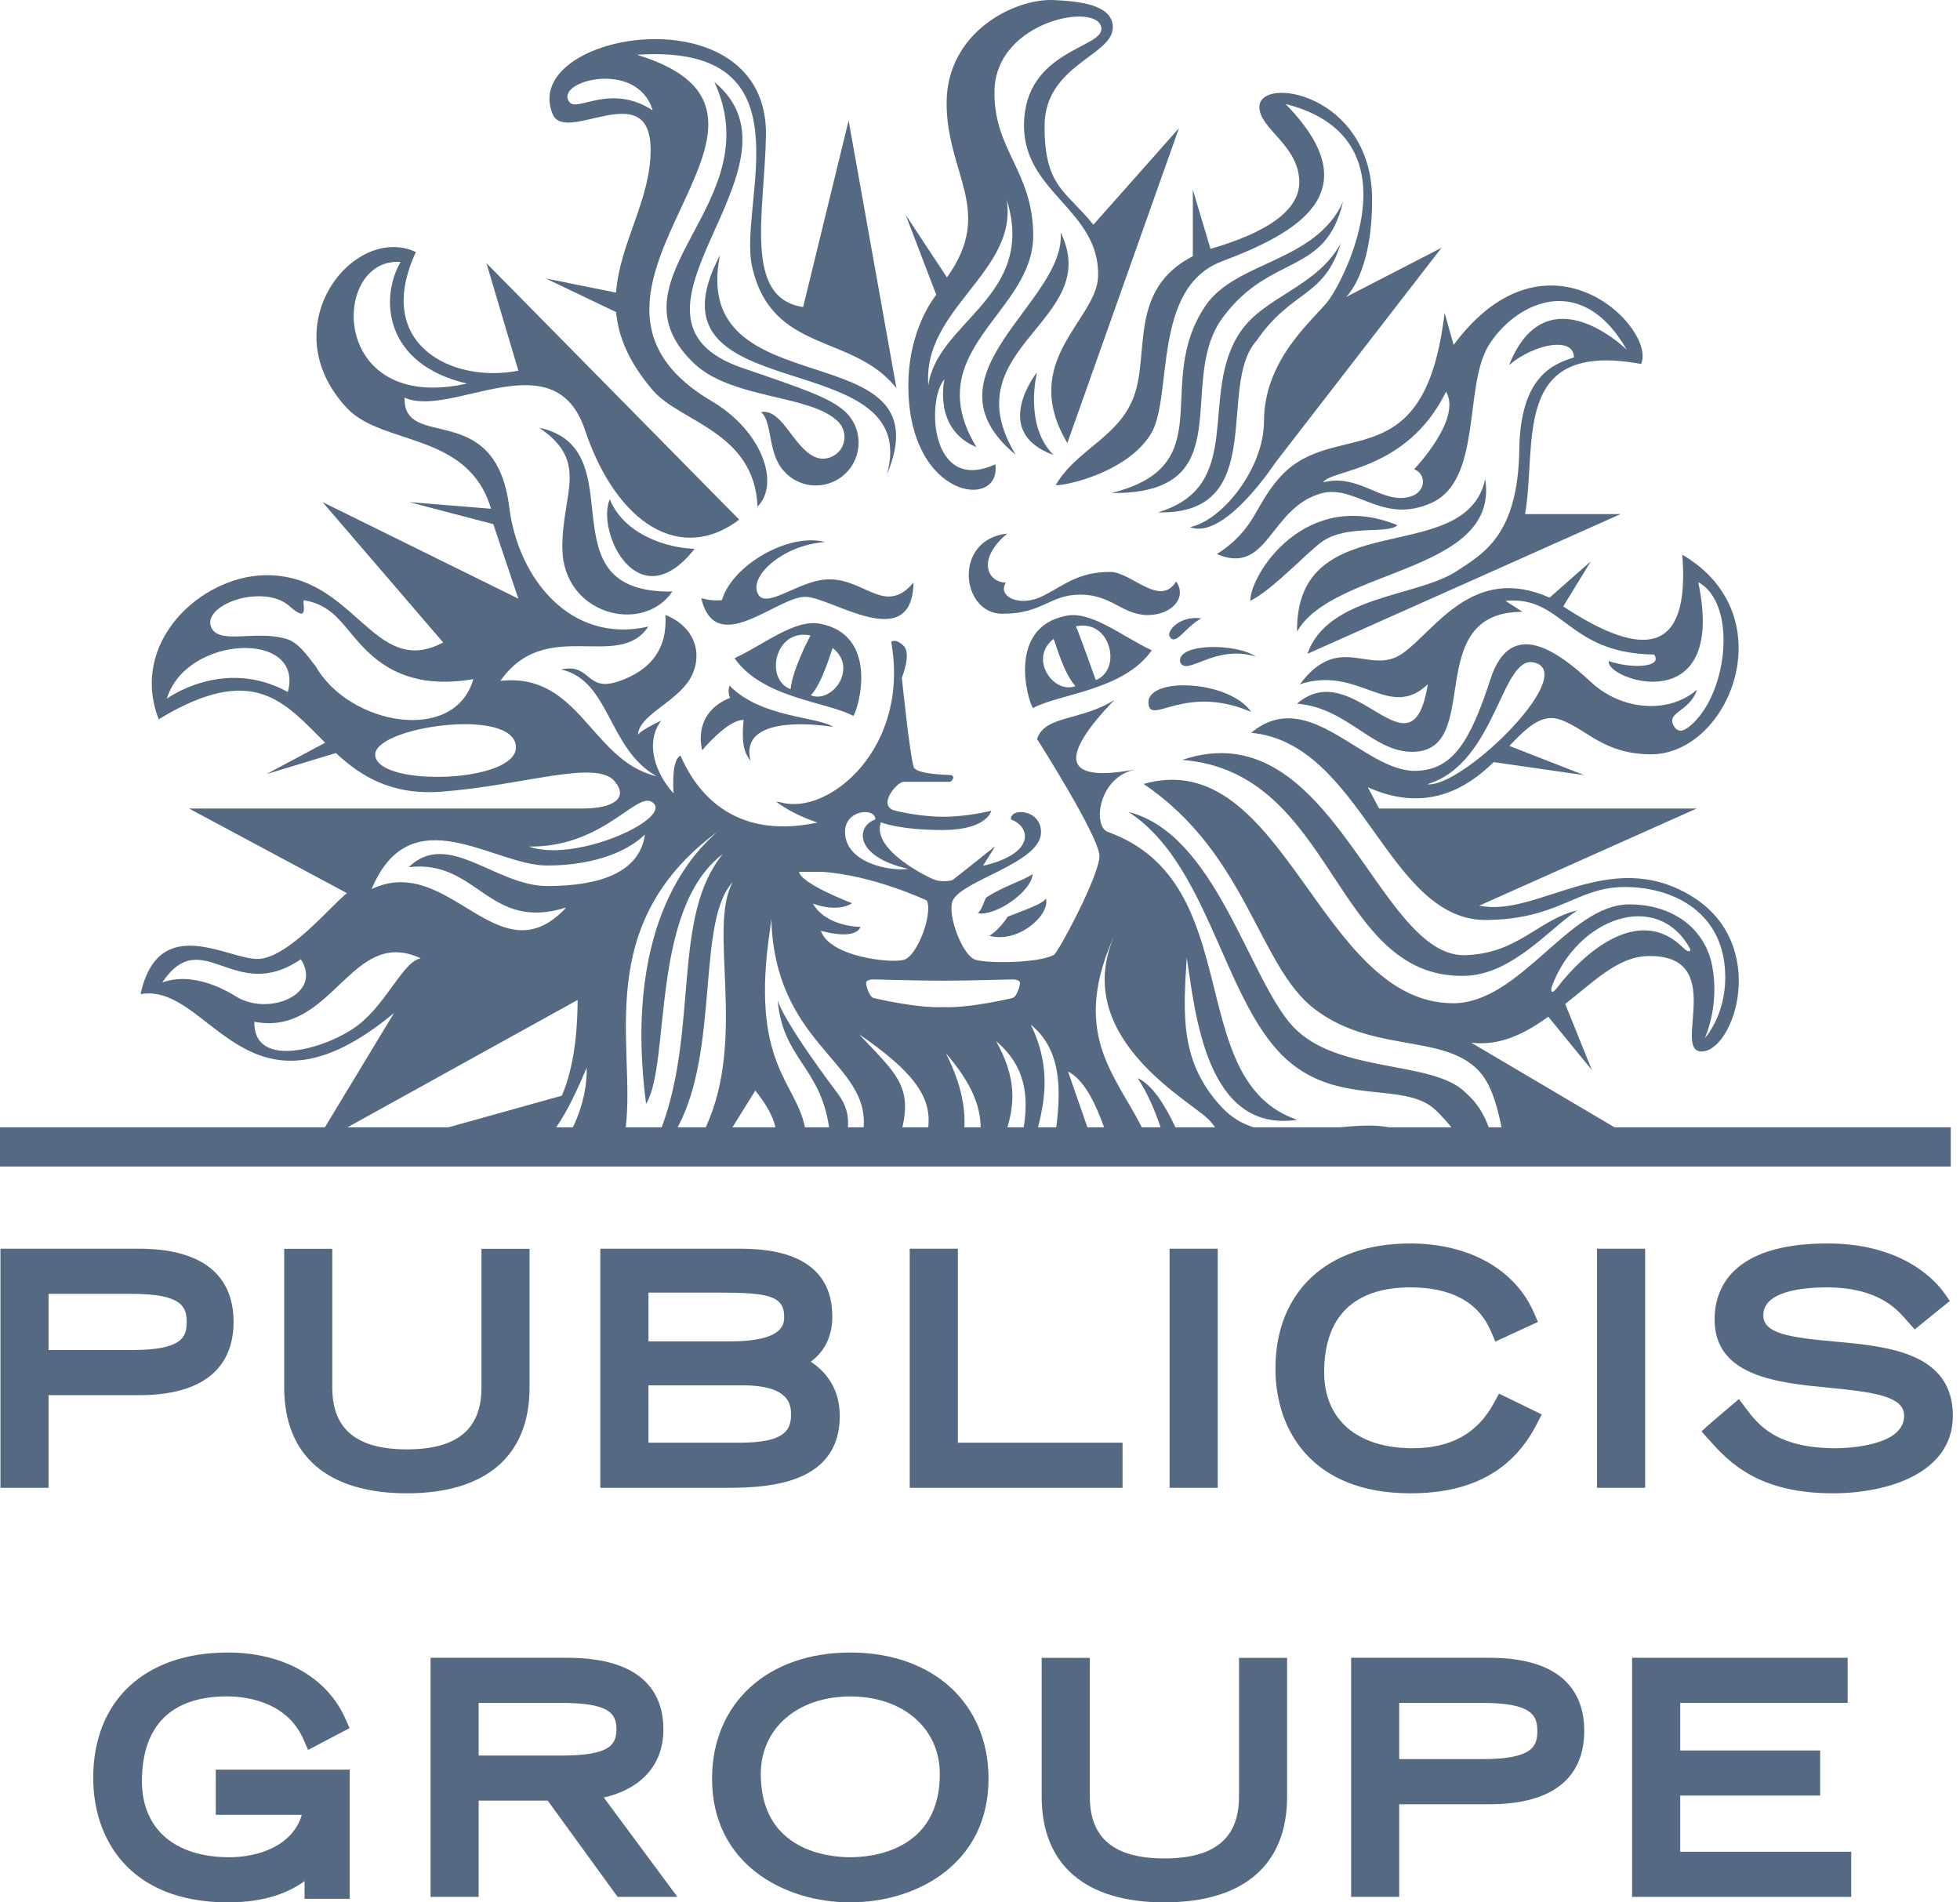
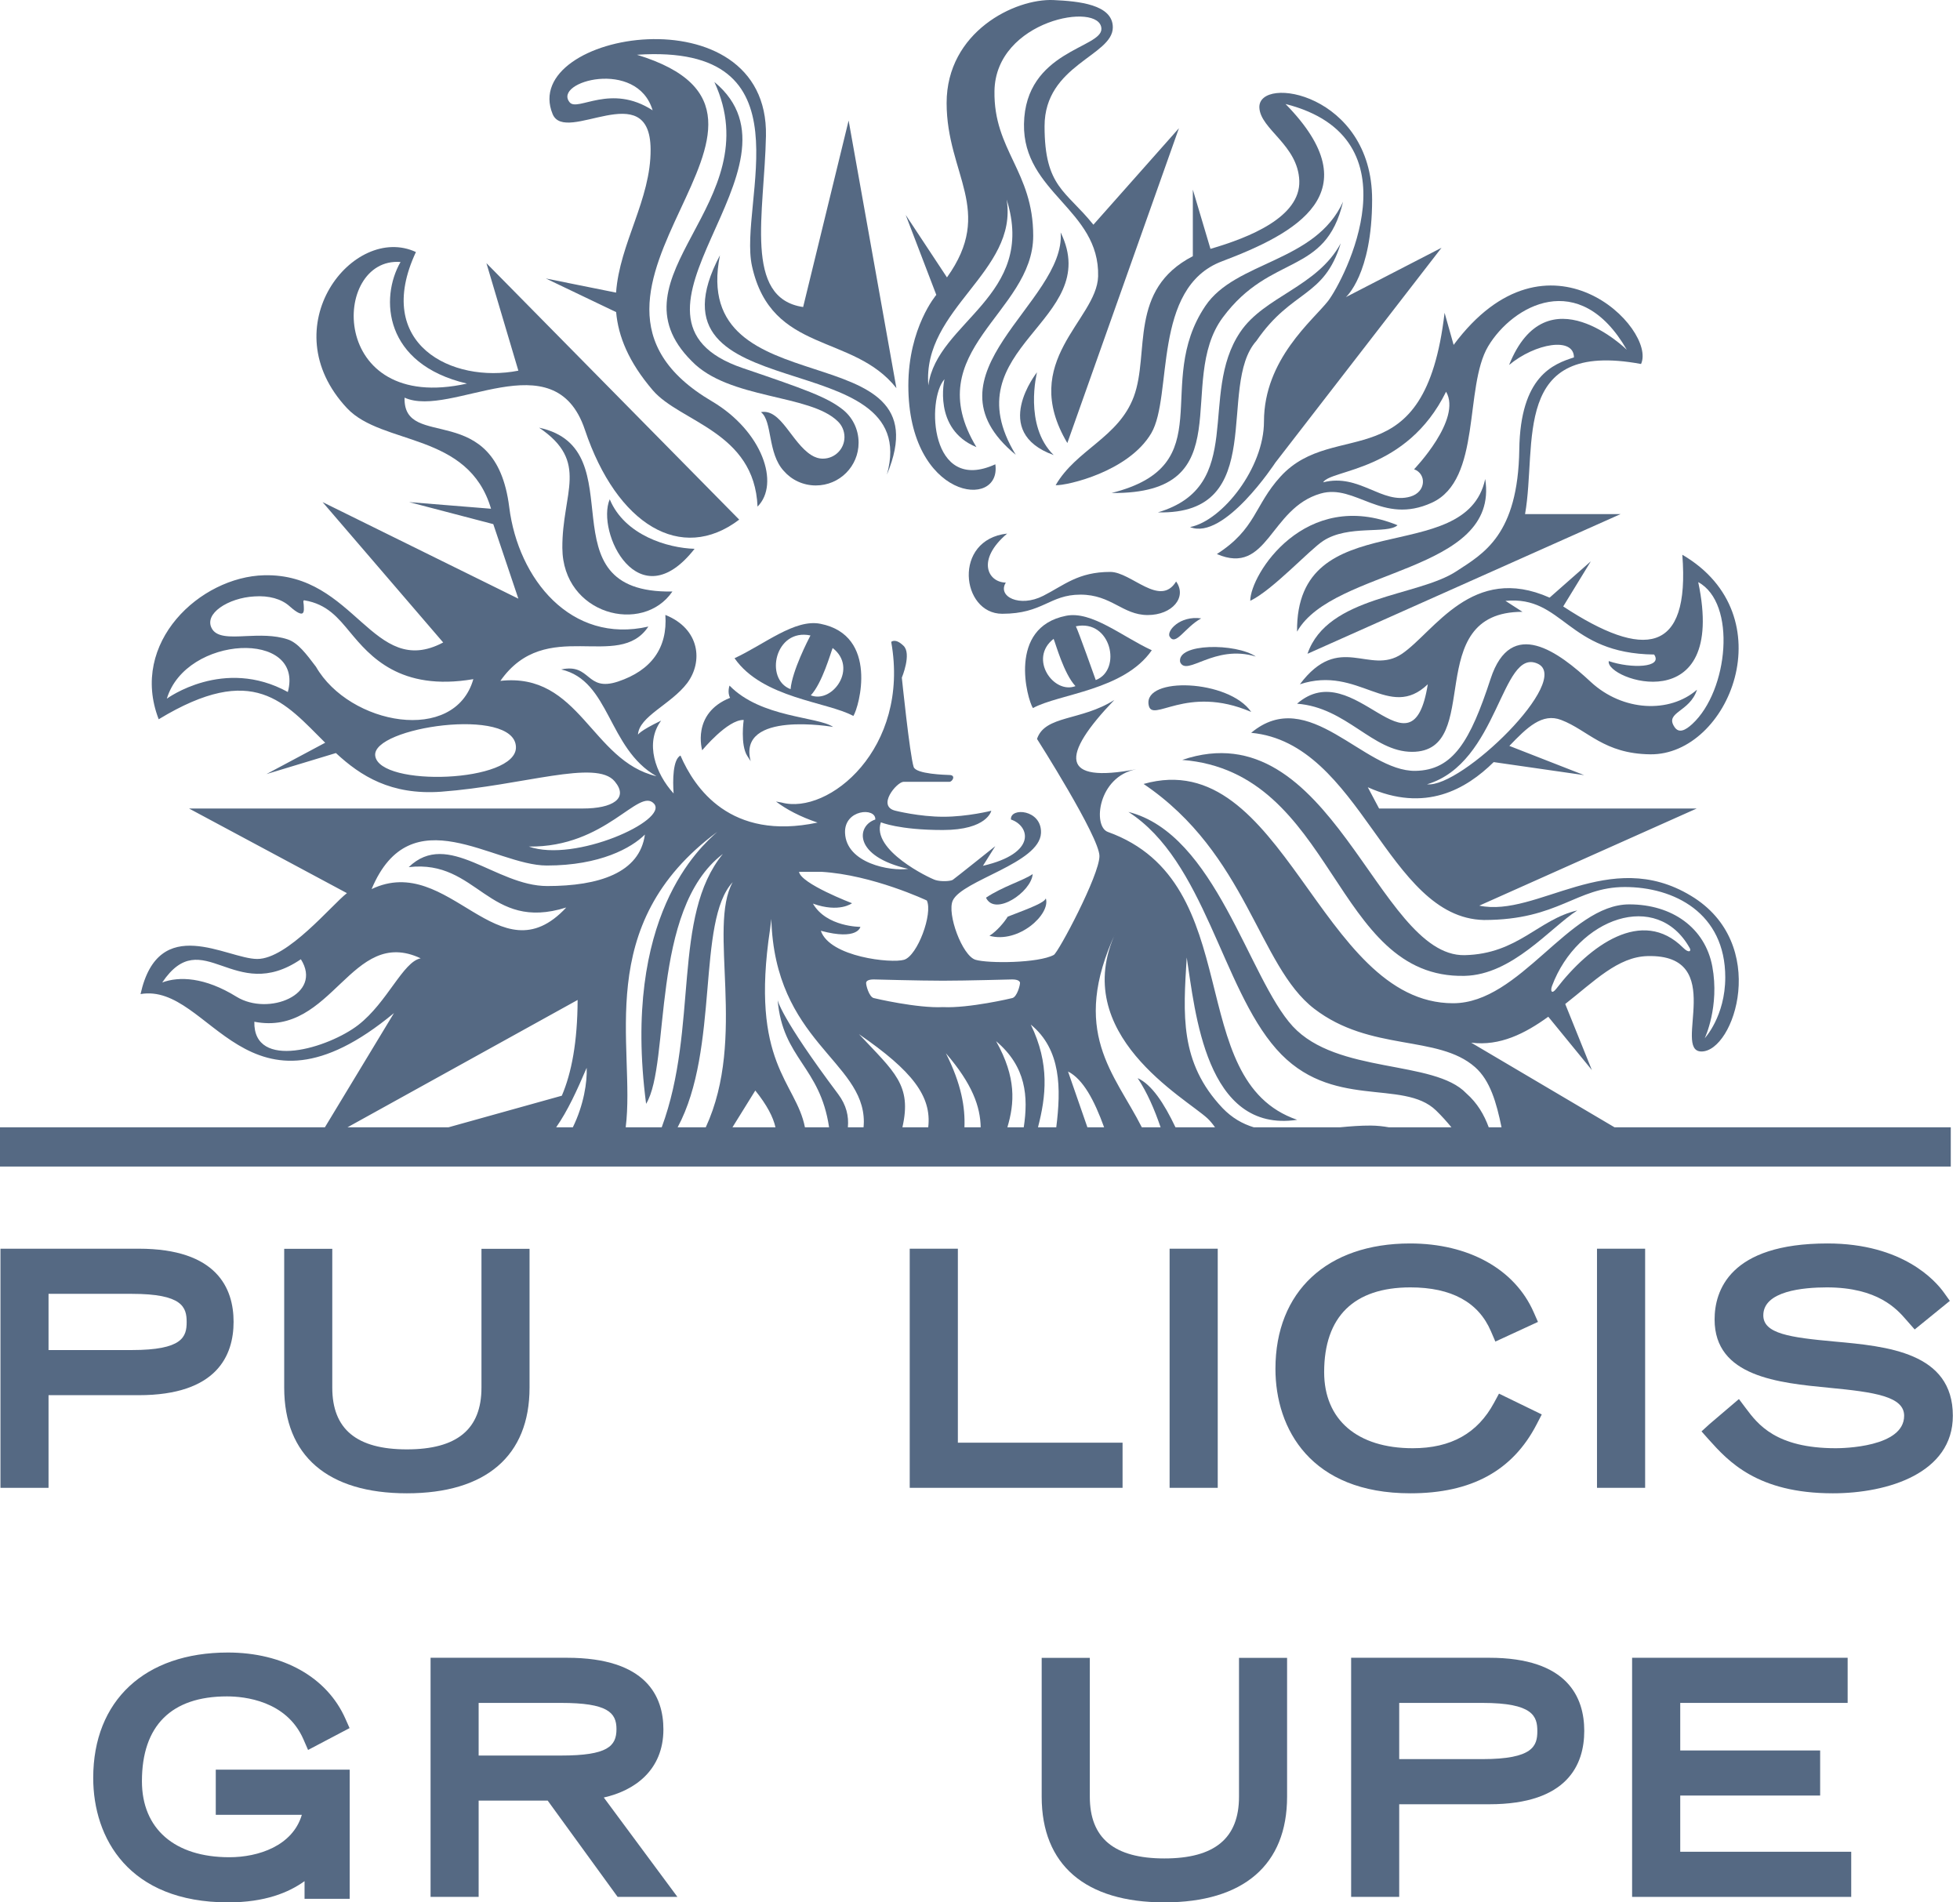
<svg xmlns="http://www.w3.org/2000/svg" width="34" height="33" viewBox="0 0 34 33" fill="none">
  <path d="M0.842 22.444H2.287C3.166 22.444 3.238 22.676 3.238 22.934C3.238 23.19 3.166 23.419 2.287 23.419H0.842V22.444ZM4.052 22.929C4.052 22.351 3.766 21.661 2.406 21.661H0.008V25.809H0.842V24.202H2.406C3.766 24.202 4.052 23.51 4.052 22.929Z" fill="#556983" />
  <path d="M9.186 24.071V21.663H8.352V24.071C8.352 24.792 7.929 25.142 7.058 25.142C6.187 25.142 5.764 24.792 5.764 24.071V21.663H4.93V24.071C4.93 25.253 5.685 25.904 7.058 25.904C8.431 25.904 9.186 25.253 9.186 24.071Z" fill="#556983" />
-   <path d="M12.828 25.026H11.249V24.031H12.88C13.722 24.031 13.722 24.392 13.722 24.547C13.722 24.835 13.57 25.026 12.828 25.026ZM12.506 22.423C13.329 22.423 13.603 22.483 13.603 22.841C13.603 22.958 13.603 23.269 12.662 23.269H11.249V22.423H12.506ZM14.567 24.562C14.567 24.064 14.306 23.782 14.065 23.621C14.257 23.476 14.438 23.242 14.438 22.836C14.438 21.661 13.195 21.661 12.786 21.661H10.414V25.809H12.532C13.193 25.809 14.567 25.809 14.567 24.562Z" fill="#556983" />
  <path d="M19.473 25.026H16.616V21.661H15.781V25.809H19.473V25.026Z" fill="#556983" />
  <path d="M21.124 21.661H20.289V25.809H21.124V21.661Z" fill="#556983" />
  <path d="M26.656 24.708L26.745 24.536L26.003 24.175L25.917 24.334C25.631 24.864 25.17 25.122 24.507 25.122C23.544 25.122 22.97 24.628 22.97 23.802C22.97 22.84 23.487 22.332 24.466 22.332C25.176 22.332 25.647 22.588 25.863 23.093L25.94 23.272L26.679 22.931L26.604 22.761C26.276 22.015 25.475 21.57 24.461 21.57C23.02 21.57 22.125 22.403 22.125 23.745C22.125 24.789 22.74 25.904 24.466 25.904C25.524 25.904 26.24 25.513 26.656 24.708Z" fill="#556983" />
  <path d="M28.538 21.661H27.703V25.809H28.538V21.661Z" fill="#556983" />
  <path d="M31.819 23.271C31.053 23.201 30.588 23.136 30.588 22.817C30.588 22.395 31.279 22.332 31.69 22.332C32.579 22.332 32.909 22.713 33.068 22.896L33.214 23.062L33.824 22.566L33.721 22.422C33.578 22.222 33.011 21.57 31.701 21.57C29.997 21.57 29.743 22.396 29.743 22.889C29.743 23.881 30.848 23.988 31.735 24.074C32.518 24.149 33.031 24.224 33.031 24.559C33.031 25.106 31.967 25.122 31.846 25.122C30.805 25.122 30.492 24.705 30.286 24.43L30.165 24.269L29.659 24.7L29.516 24.83L29.645 24.975C29.978 25.345 30.48 25.904 31.794 25.904C32.754 25.904 33.876 25.552 33.876 24.559C33.876 23.458 32.735 23.354 31.819 23.271Z" fill="#556983" />
  <path d="M3.743 31.481H5.236C5.077 32.02 4.482 32.217 3.979 32.217C3.029 32.217 2.462 31.724 2.462 30.898C2.462 29.936 2.972 29.427 3.937 29.427C4.238 29.427 4.969 29.5 5.263 30.17L5.344 30.356L6.064 29.977L5.992 29.815C5.674 29.095 4.912 28.666 3.953 28.666C2.512 28.666 1.617 29.499 1.617 30.841C1.617 31.885 2.232 33 3.958 33C4.596 33 5.006 32.831 5.283 32.632V32.938H6.066V30.698H3.743V31.481Z" fill="#556983" />
  <path d="M8.303 29.54H9.732C10.537 29.54 10.694 29.706 10.694 29.994C10.694 30.291 10.541 30.453 9.732 30.453H8.303V29.54ZM11.508 29.999C11.508 29.432 11.218 28.757 9.836 28.757H7.469V32.905H8.303V31.235H9.501L10.714 32.905H11.751L10.474 31.181C11.005 31.063 11.508 30.709 11.508 29.999Z" fill="#556983" />
-   <path d="M14.75 32.217C14.385 32.217 13.197 32.113 13.197 30.773C13.197 29.981 13.835 29.428 14.75 29.428C15.664 29.428 16.303 29.981 16.303 30.773C16.303 32.113 15.114 32.217 14.75 32.217ZM14.75 28.666C13.315 28.666 12.352 29.546 12.352 30.856C12.352 32.329 13.595 33 14.75 33C15.904 33 17.148 32.329 17.148 30.856C17.148 29.546 16.184 28.666 14.75 28.666Z" fill="#556983" />
  <path d="M21.493 31.167C21.493 31.888 21.07 32.238 20.199 32.238C19.328 32.238 18.905 31.888 18.905 31.167V28.759H18.07V31.167C18.07 32.349 18.826 33 20.199 33C21.572 33 22.327 32.349 22.327 31.167V28.759H21.493V31.167Z" fill="#556983" />
  <path d="M24.272 29.54H25.716C26.595 29.54 26.668 29.772 26.668 30.03C26.668 30.285 26.595 30.515 25.716 30.515H24.272V29.54ZM25.835 28.757H23.438V32.905H24.272V31.298H25.835C27.196 31.298 27.482 30.605 27.482 30.025C27.482 29.446 27.196 28.757 25.835 28.757Z" fill="#556983" />
  <path d="M29.147 31.147H31.574V30.365H29.147V29.54H32.051V28.757H28.312V32.905H32.113V32.122H29.147V31.147Z" fill="#556983" />
  <path d="M10.02 17.346C10.017 18.078 9.915 18.611 9.746 19.007L7.78 19.555H6.028L10.02 17.346ZM6.215 17.78C5.702 18.177 4.394 18.58 4.412 17.724C5.773 17.988 6.086 16.055 7.298 16.624C6.991 16.681 6.72 17.388 6.215 17.78ZM2.814 17.043C3.513 16.008 4.057 17.433 5.219 16.64C5.606 17.25 4.657 17.63 4.104 17.291C3.55 16.948 3.105 16.934 2.814 17.043ZM9.485 15.014C10.408 15.014 10.954 14.709 11.187 14.477C11.096 15.142 10.389 15.37 9.493 15.37C8.597 15.37 7.772 14.381 7.09 15.042C8.289 14.902 8.467 16.169 9.823 15.742C8.651 17.003 7.793 14.78 6.446 15.423C7.128 13.795 8.566 15.014 9.485 15.014ZM11.345 13.941C11.604 14.229 9.974 14.968 9.173 14.685C10.514 14.703 11.079 13.65 11.345 13.941ZM9.937 19.555H9.648C9.849 19.267 10.009 18.915 10.177 18.523C10.188 18.764 10.128 19.165 9.937 19.555ZM12.443 14.43C12.146 14.696 10.783 15.89 11.208 19.148C11.638 18.444 11.27 15.78 12.54 14.813C11.651 15.897 12.122 17.817 11.479 19.555H10.854C11.031 18.154 10.254 16.049 12.443 14.43ZM12.243 19.555H11.755C12.487 18.194 12.079 15.983 12.71 15.303C12.272 16.092 12.963 17.996 12.243 19.555ZM13.452 19.555H12.706L13.102 18.917C13.305 19.17 13.412 19.377 13.452 19.555ZM13.359 16.113L13.38 15.94C13.439 18.066 14.985 18.403 14.985 19.46C14.985 19.493 14.982 19.524 14.98 19.555H14.708C14.726 19.362 14.682 19.17 14.54 18.98C13.533 17.637 13.49 17.348 13.49 17.348C13.577 18.367 14.226 18.497 14.382 19.555H13.963C13.809 18.763 13.005 18.453 13.359 16.113ZM14.248 15.123C15.139 15.176 16.078 15.621 16.078 15.621C16.184 15.849 15.916 16.579 15.683 16.649C15.464 16.715 14.394 16.602 14.239 16.146C14.882 16.319 14.925 16.078 14.925 16.078C14.925 16.078 14.338 16.082 14.102 15.675C14.56 15.839 14.78 15.668 14.78 15.668C14.78 15.668 13.889 15.328 13.861 15.123H14.248ZM15.184 14.216C14.854 14.324 14.799 14.856 15.755 15.072C15.444 15.117 14.682 14.976 14.659 14.451C14.639 14.039 15.196 13.999 15.184 14.216ZM16.358 17.012C16.765 17.012 17.537 16.99 17.558 16.99C17.667 16.99 17.689 17.026 17.694 17.045C17.697 17.087 17.643 17.292 17.561 17.313C17.555 17.316 16.802 17.493 16.358 17.47C15.916 17.493 15.163 17.316 15.156 17.313C15.076 17.292 15.019 17.087 15.025 17.045C15.028 17.026 15.048 16.99 15.157 16.99C15.157 16.99 15.952 17.012 16.358 17.012ZM16.408 18.27C16.871 18.808 17.005 19.198 17.012 19.555H16.73C16.744 19.211 16.679 18.809 16.408 18.27ZM15.654 19.555C15.821 18.822 15.519 18.599 14.9 17.939C15.829 18.578 16.164 19.019 16.102 19.555H15.654ZM17.759 19.555H17.475C17.599 19.138 17.634 18.693 17.279 18.061C17.803 18.504 17.839 19.024 17.759 19.555ZM18.323 19.555H18.006C18.143 19.024 18.214 18.458 17.881 17.773C18.412 18.209 18.406 18.887 18.323 19.555ZM19.153 19.555H18.863L18.527 18.587C18.789 18.721 18.982 19.084 19.153 19.555ZM19.358 16.166C18.533 17.939 20.567 19.047 20.947 19.401C20.99 19.441 21.034 19.495 21.077 19.555H20.391C20.191 19.134 19.977 18.812 19.735 18.702C19.901 18.952 20.026 19.243 20.133 19.555H19.807C19.334 18.619 18.549 17.903 19.358 16.166ZM6.509 13.111C6.441 12.615 8.93 12.248 8.95 12.958C8.968 13.578 6.583 13.658 6.509 13.111ZM5.481 11.566C5.313 11.344 5.17 11.151 4.99 11.091C4.757 11.014 4.498 11.024 4.269 11.034C3.986 11.048 3.741 11.059 3.665 10.883C3.615 10.769 3.669 10.647 3.816 10.54C3.967 10.432 4.189 10.358 4.412 10.346C4.665 10.328 4.882 10.389 5.023 10.516C5.164 10.642 5.221 10.652 5.245 10.64C5.281 10.623 5.271 10.54 5.268 10.484C5.262 10.443 5.256 10.41 5.281 10.414C5.678 10.479 5.87 10.724 6.074 10.969C6.414 11.377 6.937 11.998 8.211 11.781C7.889 12.914 6.063 12.578 5.481 11.566ZM4.993 12.004C3.881 11.392 2.894 12.12 2.894 12.12C3.227 11.015 5.285 10.923 4.993 12.004ZM6.948 4.545C6.588 5.171 6.658 6.315 8.1 6.654C5.684 7.191 5.745 4.449 6.948 4.545ZM26.924 17.1C27.364 15.927 28.743 15.423 29.313 16.449C29.341 16.5 29.298 16.54 29.198 16.441C28.485 15.727 27.57 16.406 26.998 17.15C26.916 17.256 26.89 17.189 26.924 17.1ZM26.668 11.51C27.297 11.781 25.351 13.674 24.755 13.605C25.998 13.236 26.04 11.238 26.668 11.51ZM28.007 19.555L25.521 18.087C26.017 18.15 26.453 17.93 26.858 17.637L27.614 18.562L27.152 17.416C27.655 17.022 28.066 16.597 28.581 16.585C29.983 16.55 29.001 18.234 29.513 18.24C30.086 18.245 30.708 16.365 29.333 15.539C27.911 14.678 26.668 15.921 25.661 15.71L29.433 14.025H23.923L23.727 13.656C24.725 14.105 25.435 13.688 25.911 13.22L27.48 13.446L26.183 12.939C26.493 12.615 26.754 12.363 27.082 12.489C27.547 12.666 27.82 13.076 28.628 13.085C29.992 13.1 30.985 10.675 29.183 9.623C29.319 11.352 28.514 11.438 27.117 10.52L27.596 9.737L26.881 10.367C25.538 9.77 24.884 10.957 24.319 11.342C23.753 11.724 23.236 10.957 22.549 11.87C23.573 11.533 24.095 12.512 24.768 11.87C24.489 13.605 23.493 11.342 22.5 12.207C23.361 12.272 23.811 13.042 24.495 13.042C25.758 13.042 24.633 10.613 26.41 10.613L26.115 10.423C27.124 10.328 27.175 11.336 28.694 11.354C28.851 11.583 28.297 11.601 27.907 11.468C27.844 11.792 29.97 12.515 29.459 10.098C30.129 10.461 29.983 11.981 29.356 12.559C29.235 12.671 29.121 12.726 29.046 12.609C28.874 12.351 29.313 12.355 29.438 11.964C28.962 12.378 28.151 12.343 27.596 11.83C27.044 11.316 26.214 10.689 25.858 11.773C25.504 12.857 25.207 13.36 24.554 13.372C23.655 13.386 22.702 11.878 21.704 12.712C23.611 12.889 24.061 15.921 25.74 15.959C27.044 15.959 27.338 15.387 28.186 15.387C29.039 15.387 29.928 15.835 29.928 16.953C29.928 17.63 29.572 18.01 29.572 18.01C29.572 18.01 29.833 17.461 29.703 16.763C29.577 16.095 29.007 15.688 28.262 15.688C27.215 15.688 26.373 17.403 25.207 17.403C22.876 17.403 22.277 12.908 19.838 13.599C21.633 14.812 21.83 16.753 22.796 17.497C23.775 18.251 24.941 17.943 25.587 18.511C25.85 18.741 25.96 19.131 26.047 19.555H25.825C25.745 19.337 25.628 19.135 25.435 18.965C24.876 18.378 23.198 18.636 22.426 17.804C21.657 16.969 21.091 14.467 19.574 14.084C20.897 14.933 21.192 17.123 22.14 18.197C23.085 19.271 24.337 18.702 24.913 19.265C25.015 19.364 25.1 19.461 25.178 19.555H24.092C23.996 19.538 23.893 19.526 23.778 19.525C23.602 19.524 23.424 19.538 23.246 19.555H21.749C21.552 19.495 21.37 19.391 21.208 19.222C20.457 18.429 20.526 17.594 20.586 16.609C20.732 17.535 20.911 19.664 22.502 19.425C20.5 18.741 21.664 15.31 19.217 14.431C18.953 14.334 19.044 13.473 19.71 13.344C18.389 13.597 18.397 13.114 19.33 12.142C18.756 12.509 18.128 12.403 17.989 12.818C17.989 12.818 19.072 14.518 19.072 14.85C19.072 15.182 18.359 16.522 18.28 16.565C18.012 16.709 17.143 16.715 16.922 16.649C16.692 16.579 16.423 15.849 16.528 15.621C16.694 15.267 18.034 14.976 18.058 14.451C18.075 14.039 17.518 13.999 17.537 14.216C17.86 14.324 17.998 14.8 17.051 15.019L17.265 14.678C17.265 14.678 16.563 15.239 16.528 15.262C16.492 15.286 16.328 15.298 16.224 15.265C16.122 15.232 15.108 14.746 15.281 14.264C15.281 14.264 15.589 14.398 16.355 14.398C17.127 14.398 17.196 14.064 17.196 14.064C17.196 14.064 16.785 14.168 16.366 14.168C15.945 14.168 15.535 14.064 15.535 14.064C15.202 13.987 15.555 13.567 15.672 13.562H16.47C16.519 13.562 16.586 13.45 16.477 13.444C16.397 13.441 15.889 13.428 15.849 13.304C15.781 13.09 15.644 11.755 15.644 11.755C15.644 11.755 15.818 11.339 15.673 11.202C15.53 11.063 15.46 11.135 15.46 11.135C15.79 12.989 14.369 14.144 13.556 13.921L13.461 13.904C13.643 14.041 13.878 14.167 14.182 14.269C12.666 14.591 12.047 13.667 11.804 13.106C11.672 13.174 11.668 13.534 11.685 13.764C11.37 13.418 11.181 12.887 11.469 12.5C11.082 12.686 11.067 12.746 11.067 12.746C11.082 12.427 11.64 12.22 11.921 11.849C12.198 11.478 12.143 10.908 11.542 10.667C11.582 11.239 11.299 11.63 10.72 11.823C10.16 12.008 10.255 11.5 9.735 11.613C10.585 11.807 10.54 12.981 11.388 13.465C10.255 13.199 10.059 11.658 8.68 11.811C9.473 10.681 10.728 11.651 11.247 10.869C9.904 11.176 8.99 10.043 8.834 8.8C8.597 6.898 6.991 7.836 7.018 6.898C7.826 7.263 9.618 5.877 10.146 7.455C10.7 9.105 11.818 9.777 12.823 9.014L8.438 4.565L8.992 6.43C7.847 6.656 6.466 5.973 7.215 4.372C6.132 3.869 4.697 5.67 6.021 7.082C6.634 7.732 8.126 7.493 8.518 8.825L7.097 8.71L8.557 9.092L8.992 10.385L5.596 8.71L7.688 11.145C6.466 11.792 6.163 9.939 4.582 9.979C3.476 10.005 2.238 11.145 2.753 12.477C4.406 11.474 4.939 12.189 5.641 12.884L4.622 13.428L5.827 13.063C6.255 13.46 6.78 13.795 7.65 13.734C9.079 13.627 10.34 13.166 10.663 13.554C10.912 13.85 10.626 14.025 10.111 14.025H3.279L6.018 15.493C5.753 15.698 4.99 16.635 4.463 16.635C3.938 16.635 2.753 15.824 2.438 17.244C3.656 17.036 4.273 19.697 6.834 17.574L5.636 19.555H0V20.236H33.84V19.555H28.007Z" fill="#556983" />
  <path d="M17.471 9.256C16.523 9.36 16.672 10.647 17.385 10.647C18.096 10.647 18.203 10.315 18.743 10.315C19.281 10.315 19.474 10.669 19.909 10.669C20.336 10.669 20.596 10.359 20.402 10.087C20.122 10.544 19.625 9.921 19.26 9.921C18.7 9.921 18.46 10.152 18.096 10.336C17.687 10.544 17.296 10.347 17.448 10.106C17.135 10.102 16.932 9.712 17.471 9.256Z" fill="#556983" />
  <path d="M20.909 5.308C19.991 6.67 21.206 8.069 19.281 8.552C21.568 8.575 20.379 6.627 21.213 5.505C22.048 4.382 22.993 4.797 23.298 3.499C22.818 4.556 21.433 4.526 20.909 5.308Z" fill="#556983" />
  <path d="M18.278 7.894C17.754 7.38 17.989 6.458 17.989 6.458C17.989 6.458 17.164 7.493 18.278 7.894Z" fill="#556983" />
  <path d="M21.514 5.761C20.779 6.851 21.626 8.431 20.086 8.888C22.026 8.937 21.095 6.69 21.796 5.912C22.409 5.018 22.968 5.172 23.258 4.22C22.848 4.98 21.933 5.137 21.514 5.761Z" fill="#556983" />
  <path d="M24.243 9.111C22.639 8.455 21.688 9.968 21.688 10.422C22.077 10.236 22.714 9.539 22.953 9.383C23.389 9.097 24.064 9.271 24.243 9.111Z" fill="#556983" />
  <path d="M20.472 11.486C20.587 11.743 21.064 11.169 21.785 11.389C21.437 11.153 20.408 11.155 20.472 11.486Z" fill="#556983" />
  <path d="M25.764 8.309C25.425 9.881 22.476 8.718 22.5 10.957C23.125 9.849 26.02 9.947 25.764 8.309Z" fill="#556983" />
  <path d="M19.925 12.226C19.981 12.562 20.572 11.863 21.705 12.35C21.316 11.785 19.84 11.732 19.925 12.226Z" fill="#556983" />
  <path d="M17.62 7.889C16.477 6.012 19.156 5.581 18.399 4.032C18.496 5.244 15.922 6.494 17.62 7.889Z" fill="#556983" />
-   <path d="M17.914 15.162C17.76 15.272 17.392 15.378 17.104 15.572C17.075 15.622 17.026 15.8 16.961 15.841C17.257 15.901 17.891 15.475 17.914 15.162Z" fill="#556983" />
+   <path d="M17.914 15.162C17.76 15.272 17.392 15.378 17.104 15.572C17.257 15.901 17.891 15.475 17.914 15.162Z" fill="#556983" />
  <path d="M14.065 12.062C14.266 11.845 14.41 11.322 14.444 11.241C14.887 11.583 14.444 12.208 14.065 12.062ZM13.714 11.955C13.254 11.781 13.446 10.894 14.059 11.023C14.022 11.094 13.742 11.635 13.714 11.955ZM14.233 10.821C13.788 10.731 13.258 11.179 12.742 11.418C13.227 12.116 14.352 12.172 14.803 12.42C14.904 12.265 15.246 11.022 14.233 10.821Z" fill="#556983" />
-   <path d="M15.847 10.106C15.359 10.681 15.011 10.05 14.391 10.05C13.857 10.043 13.237 10.641 13.13 10.255C13.045 9.957 13.593 9.457 14.309 9.403C13.699 9.234 12.703 9.794 12.523 10.411C12.327 10.43 12.164 10.376 12.164 10.376C12.414 11.426 13.472 10.353 13.969 10.353C14.418 10.353 15.82 11.367 15.847 10.106Z" fill="#556983" />
  <path d="M17.462 3.461C17.991 5.136 16.249 5.581 16.104 6.686C15.996 5.35 17.666 4.716 17.462 3.461ZM15.711 3.728L16.242 5.115C16.242 5.115 15.757 5.682 15.757 6.69C15.757 8.668 17.378 8.852 17.266 8.054C16.127 8.575 16.071 6.926 16.384 6.578C16.384 6.578 16.176 7.443 16.938 7.756C15.922 6.074 17.923 5.433 17.923 4.091C17.923 2.971 17.235 2.607 17.251 1.58C17.269 0.344 19.088 0.021 19.106 0.497C19.121 0.837 17.785 0.875 17.763 2.151C17.743 3.345 19.078 3.633 19.049 4.794C19.027 5.554 17.665 6.257 18.515 7.685L20.451 2.224L18.967 3.898C18.493 3.306 18.12 3.251 18.12 2.189C18.12 1.123 19.304 0.97 19.304 0.475C19.304 0.076 18.71 0.021 18.276 0.001C17.606 -0.029 16.421 0.552 16.421 1.787C16.421 3.025 17.258 3.651 16.427 4.812L15.711 3.728Z" fill="#556983" />
  <path d="M14.453 12.61C14.179 12.426 13.202 12.454 12.655 11.893C12.655 11.893 12.613 12.009 12.665 12.105C11.989 12.375 12.181 13.015 12.181 13.015C12.181 13.015 12.622 12.479 12.901 12.489C12.901 12.489 12.839 12.918 12.963 13.113L13.022 13.204C12.787 12.318 14.453 12.61 14.453 12.61Z" fill="#556983" />
  <path d="M9.882 1.775C9.584 1.414 11.053 1.011 11.321 1.914C10.596 1.441 10.02 1.943 9.882 1.775ZM9.469 4.831L10.688 5.414C10.725 5.832 10.902 6.277 11.324 6.77C11.797 7.323 13.087 7.487 13.141 8.788C13.534 8.393 13.226 7.48 12.351 6.962C9.079 5.04 14.585 2.03 11.049 0.95C14.105 0.745 12.801 3.509 13.045 4.617C13.383 6.146 14.795 5.776 15.55 6.733L14.721 2.091L13.932 5.326C12.892 5.173 13.26 3.696 13.287 2.359C13.338 -0.178 8.998 0.549 9.586 1.978C9.808 2.52 11.277 1.305 11.286 2.589C11.293 3.462 10.748 4.22 10.687 5.076L9.469 4.831Z" fill="#556983" />
  <path d="M12.489 4.428C11.048 7.155 16.034 5.914 15.385 8.233C16.433 5.727 11.944 7.123 12.489 4.428Z" fill="#556983" />
  <path d="M25.407 16.928C26.236 16.91 26.892 16.093 27.361 15.793C26.687 15.948 26.332 16.548 25.407 16.569C23.887 16.599 23.096 12.306 20.508 13.182C23.175 13.392 23.113 16.981 25.407 16.928Z" fill="#556983" />
  <path d="M14.274 7.956C14.201 7.956 14.133 7.932 14.073 7.894C13.73 7.677 13.548 7.085 13.2 7.149C13.402 7.304 13.311 7.862 13.597 8.17C13.732 8.325 13.931 8.421 14.152 8.421C14.564 8.421 14.894 8.089 14.894 7.68C14.894 7.441 14.783 7.228 14.607 7.095C14.345 6.891 13.973 6.755 12.887 6.386C10.305 5.509 14.171 2.889 12.392 1.422C13.369 3.532 10.516 4.785 11.999 6.264C12.643 6.934 14.05 6.832 14.533 7.309C14.604 7.376 14.649 7.475 14.649 7.582C14.649 7.788 14.482 7.956 14.274 7.956Z" fill="#556983" />
  <path d="M12.049 9.52C11.584 9.507 10.837 9.286 10.577 8.661C10.336 9.231 11.076 10.761 12.049 9.52Z" fill="#556983" />
  <path d="M18.142 15.584C18.113 15.658 17.904 15.739 17.481 15.901C17.423 15.996 17.293 16.152 17.164 16.233C17.669 16.372 18.228 15.859 18.142 15.584Z" fill="#556983" />
  <path d="M20.289 11.042C20.395 11.216 20.55 10.885 20.837 10.727C20.464 10.675 20.235 10.947 20.289 11.042Z" fill="#556983" />
  <path d="M18.277 11.082C18.312 11.163 18.454 11.686 18.656 11.902C18.277 12.048 17.837 11.424 18.277 11.082ZM19.008 11.797C19.008 11.797 18.702 10.935 18.663 10.864C19.276 10.736 19.467 11.623 19.008 11.797ZM19.98 11.28C19.465 11.042 18.936 10.592 18.492 10.682C17.475 10.884 17.818 12.127 17.918 12.283C18.372 12.034 19.496 11.978 19.98 11.28Z" fill="#556983" />
  <path d="M25.085 6.795C25.365 7.274 24.53 8.14 24.53 8.14C24.749 8.22 24.74 8.534 24.467 8.614C23.975 8.759 23.584 8.205 22.952 8.367C23.083 8.14 24.398 8.189 25.085 6.795ZM22.213 8.267C21.758 8.766 21.79 9.175 21.109 9.611C21.998 9.993 22.021 8.818 22.907 8.562C23.513 8.385 23.973 9.116 24.839 8.72C25.707 8.322 25.394 6.716 25.815 6.007C26.237 5.301 27.397 4.64 28.22 6.067C28.22 6.067 26.831 4.701 26.178 6.331C26.631 5.954 27.303 5.838 27.303 6.2C26.947 6.314 26.373 6.523 26.355 7.798C26.333 9.281 25.734 9.602 25.268 9.907C24.595 10.353 23.029 10.33 22.681 11.341L28.112 8.918H26.455C26.67 7.703 26.198 5.894 28.467 6.314C28.746 5.711 26.857 3.775 25.216 5.983L25.059 5.426C24.715 8.367 23.162 7.227 22.213 8.267Z" fill="#556983" />
  <path d="M11.664 10.261C9.375 10.3 11.059 7.788 9.352 7.419C10.232 8.013 9.749 8.546 9.755 9.506C9.762 10.665 11.15 11.015 11.664 10.261Z" fill="#556983" />
  <path d="M19.669 6.878C19.404 7.593 18.671 7.796 18.312 8.417C18.513 8.424 19.577 8.182 19.971 7.515C20.349 6.87 19.979 4.991 21.198 4.533C22.473 4.051 23.808 3.343 22.3 1.804C24.613 2.39 23.314 4.857 23.04 5.219C22.778 5.555 21.926 6.23 21.926 7.313C21.926 8.116 21.205 9.032 20.644 9.143C21.236 9.383 22.123 8.026 22.123 8.026L25.006 4.298L23.347 5.154C23.347 5.154 23.802 4.761 23.802 3.462C23.802 1.623 21.828 1.294 21.846 1.865C21.862 2.244 22.517 2.513 22.539 3.138C22.558 3.763 21.682 4.118 20.998 4.317L20.692 3.289V4.444C19.571 5.023 19.947 6.125 19.669 6.878Z" fill="#556983" />
</svg>